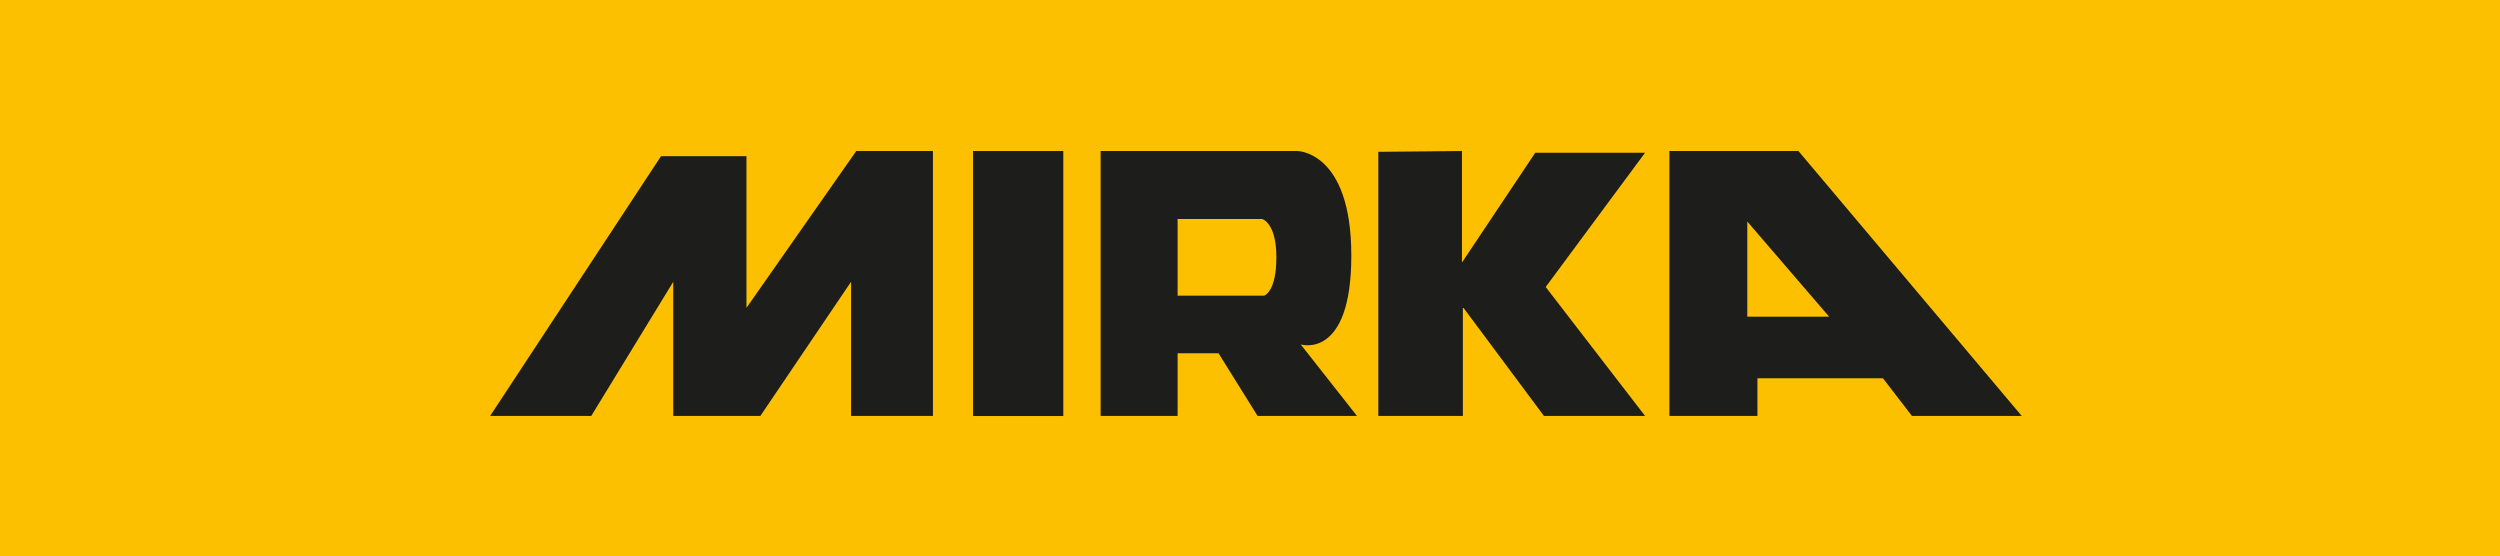
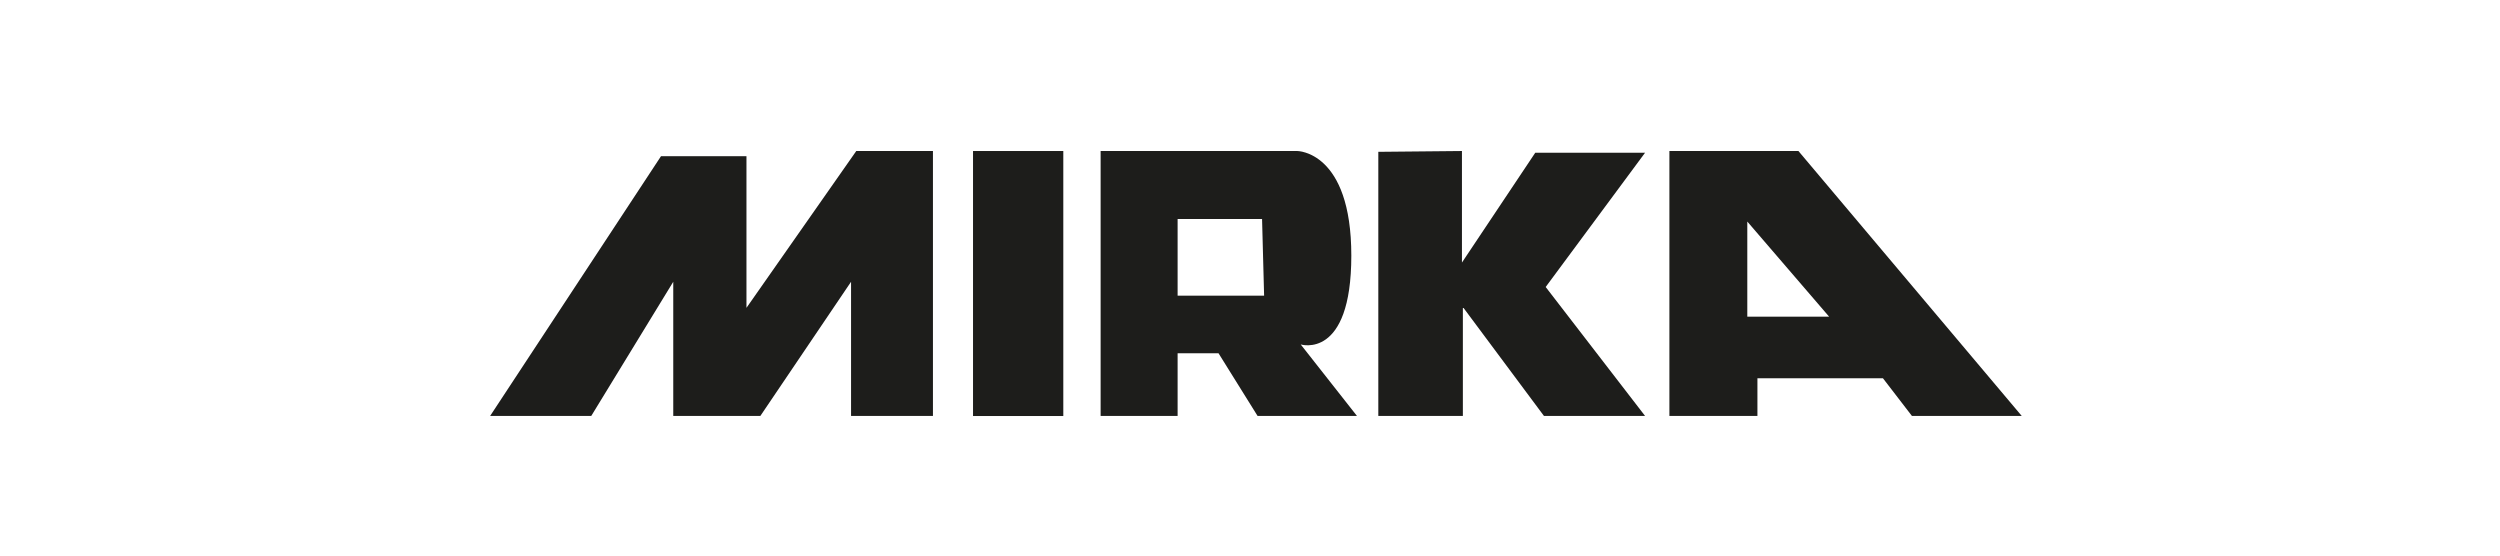
<svg xmlns="http://www.w3.org/2000/svg" viewBox="0 0 244.52 54.41">
  <defs>
    <style>.cls-1{fill:#fcc000;}.cls-2{fill:#1d1d1b;}</style>
  </defs>
  <g id="Livello_2" data-name="Livello 2">
    <g id="Livello_2-2" data-name="Livello 2">
-       <rect class="cls-1" width="244.52" height="54.41" />
      <polygon class="cls-2" points="47.94 40.68 57.83 40.68 65.85 27.56 65.85 40.68 74.37 40.68 83.24 27.56 83.24 40.68 91.25 40.68 91.25 14.77 83.75 14.77 73.01 30.11 73.01 15.28 64.65 15.28 47.94 40.68" />
      <rect class="cls-2" x="95.17" y="14.77" width="8.83" height="25.92" />
-       <path class="cls-2" d="M127.22,33.69s4.95,1.54,4.95-8.69-5.29-10.23-5.29-10.23H107.65V40.68h7.53V34.55h4L123,40.68h9.72Zm-3.58-4.77h-8.46v-7.5h8.26s1.4.34,1.4,3.75S123.64,28.92,123.64,28.92Z" />
+       <path class="cls-2" d="M127.22,33.69s4.95,1.54,4.95-8.69-5.29-10.23-5.29-10.23H107.65V40.68h7.53V34.55h4L123,40.68h9.72Zm-3.58-4.77h-8.46v-7.5h8.26S123.64,28.92,123.64,28.92Z" />
      <polygon class="cls-2" points="134.81 14.85 134.81 40.68 143.08 40.68 143.08 30.03 151.01 40.68 160.9 40.68 151.18 28.07 160.9 14.94 150.16 14.94 142.99 25.68 142.99 14.77 134.81 14.85" />
      <path class="cls-2" d="M175.9,14.77H163.28V40.68h8.61V37h12.28L187,40.68h10.74Zm-5,16.2v-9.3l8,9.3Z" />
    </g>
  </g>
</svg>